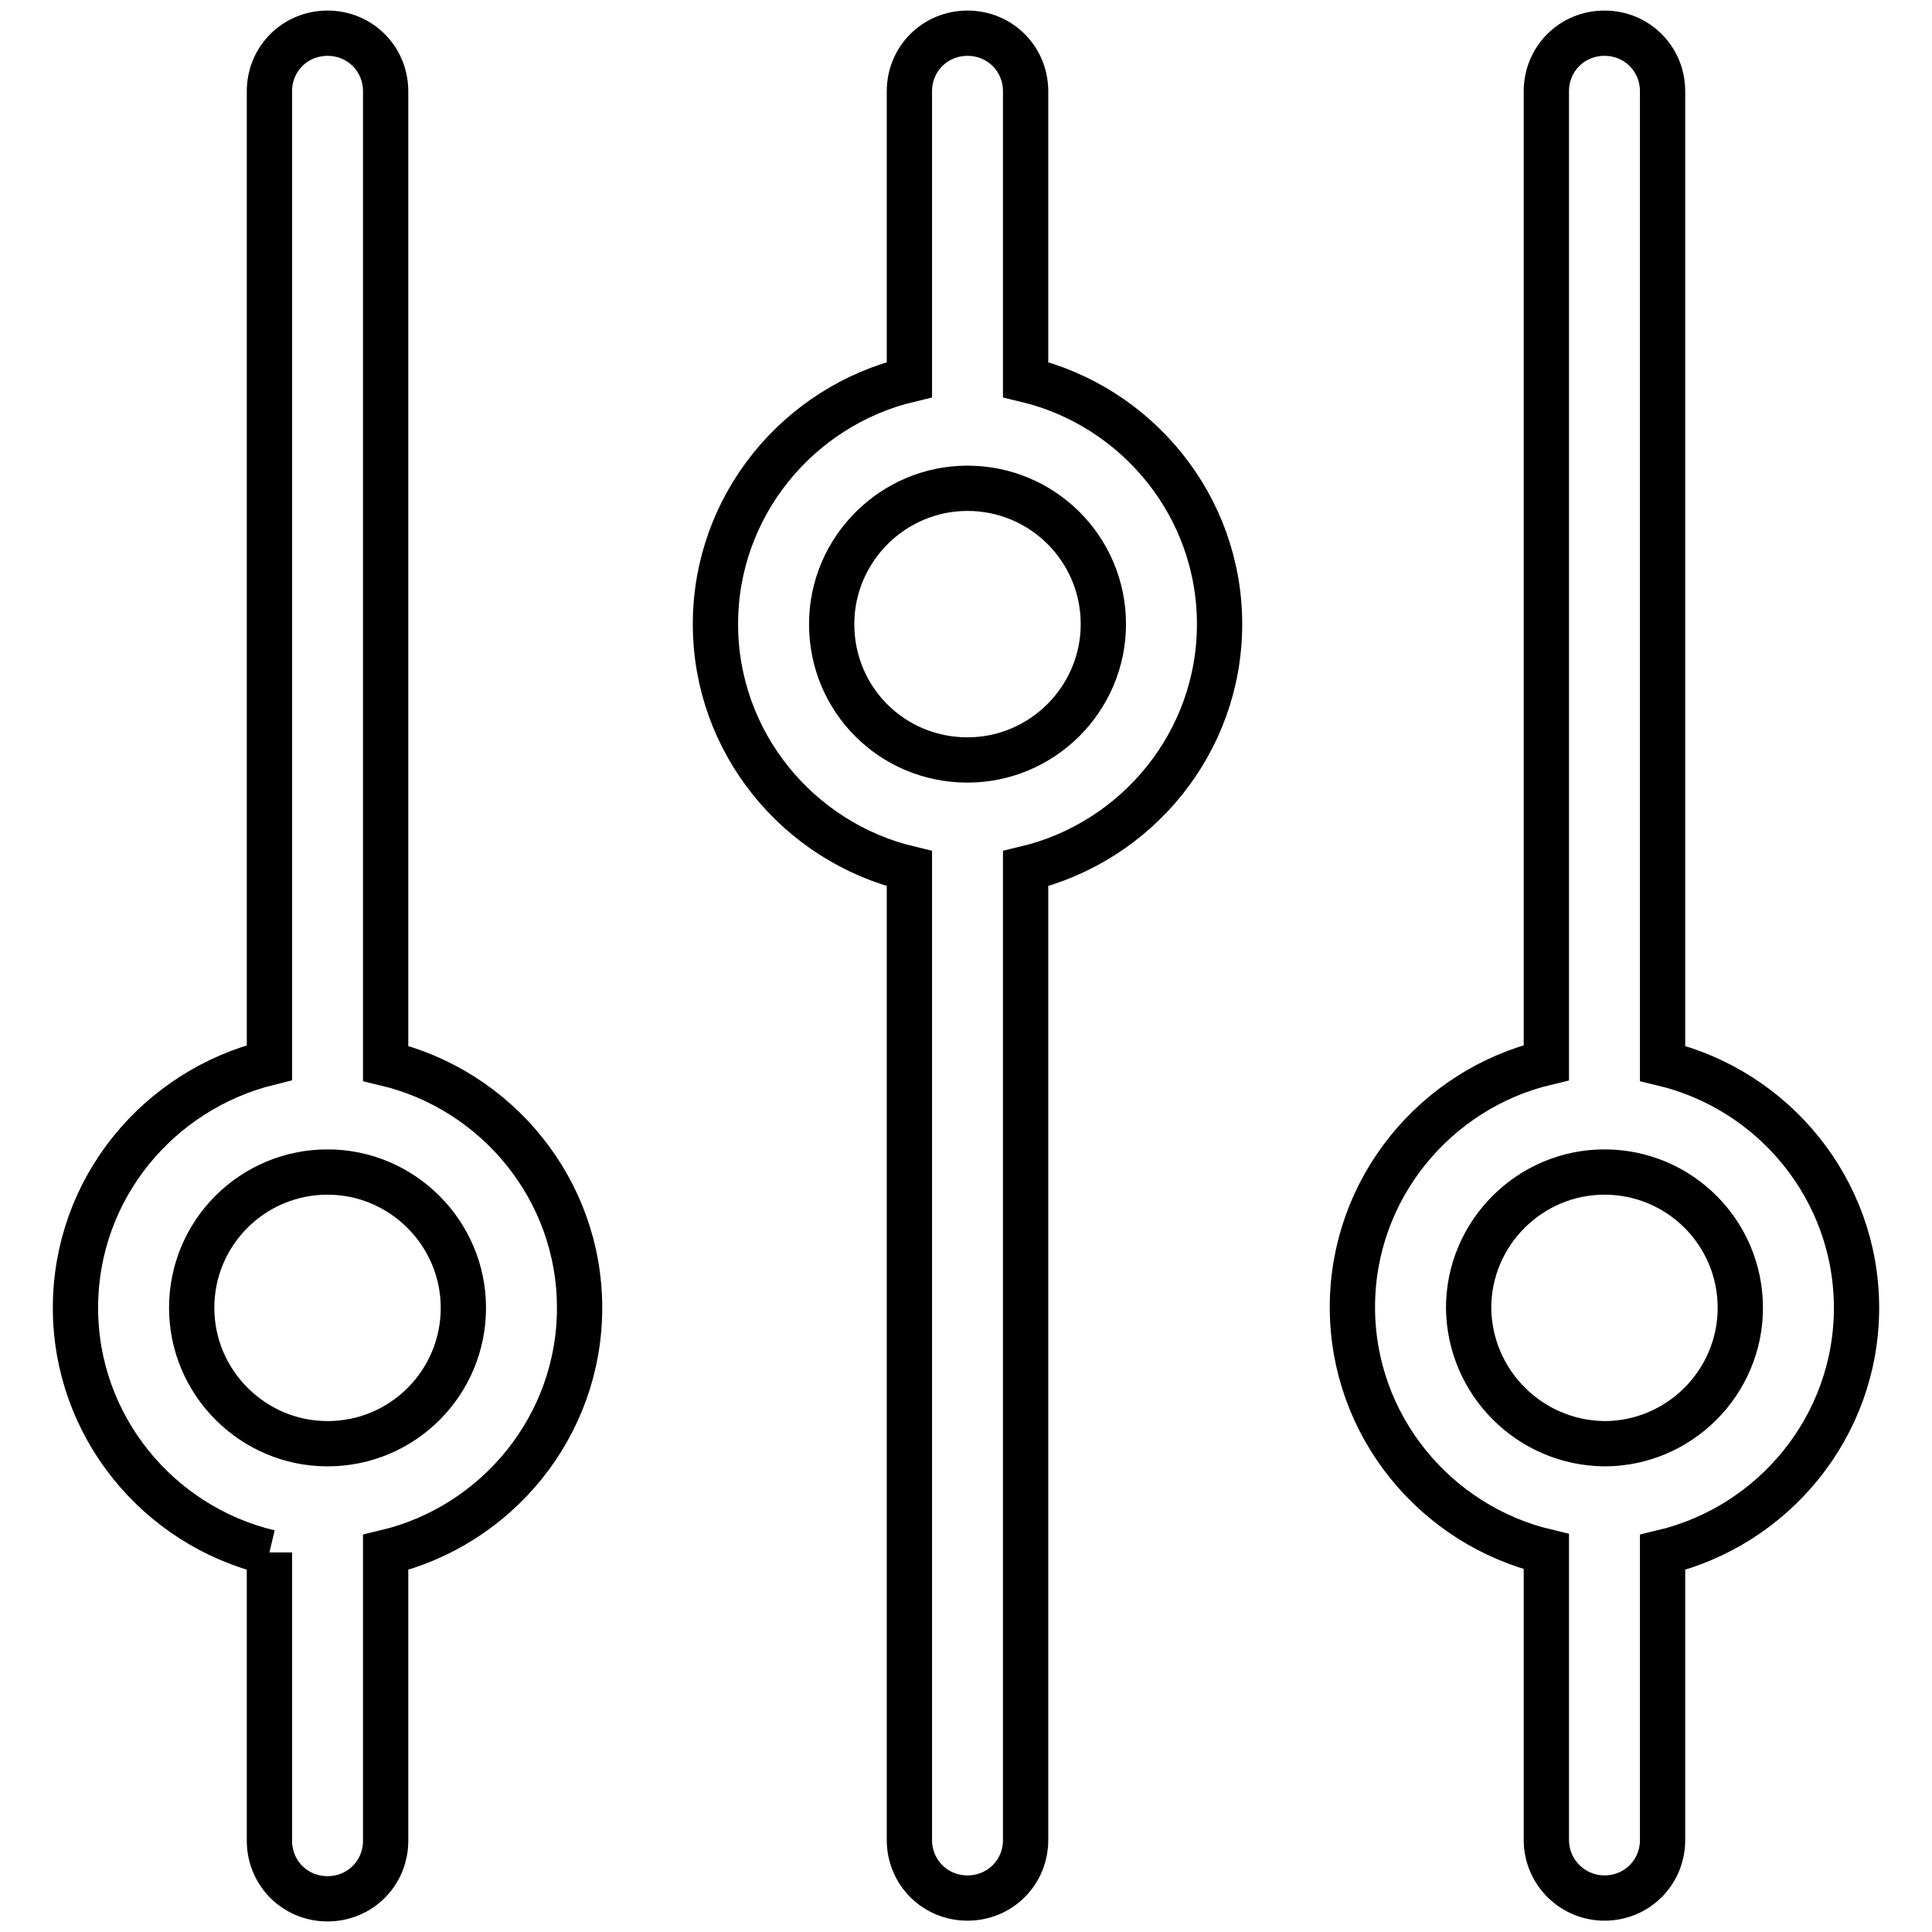
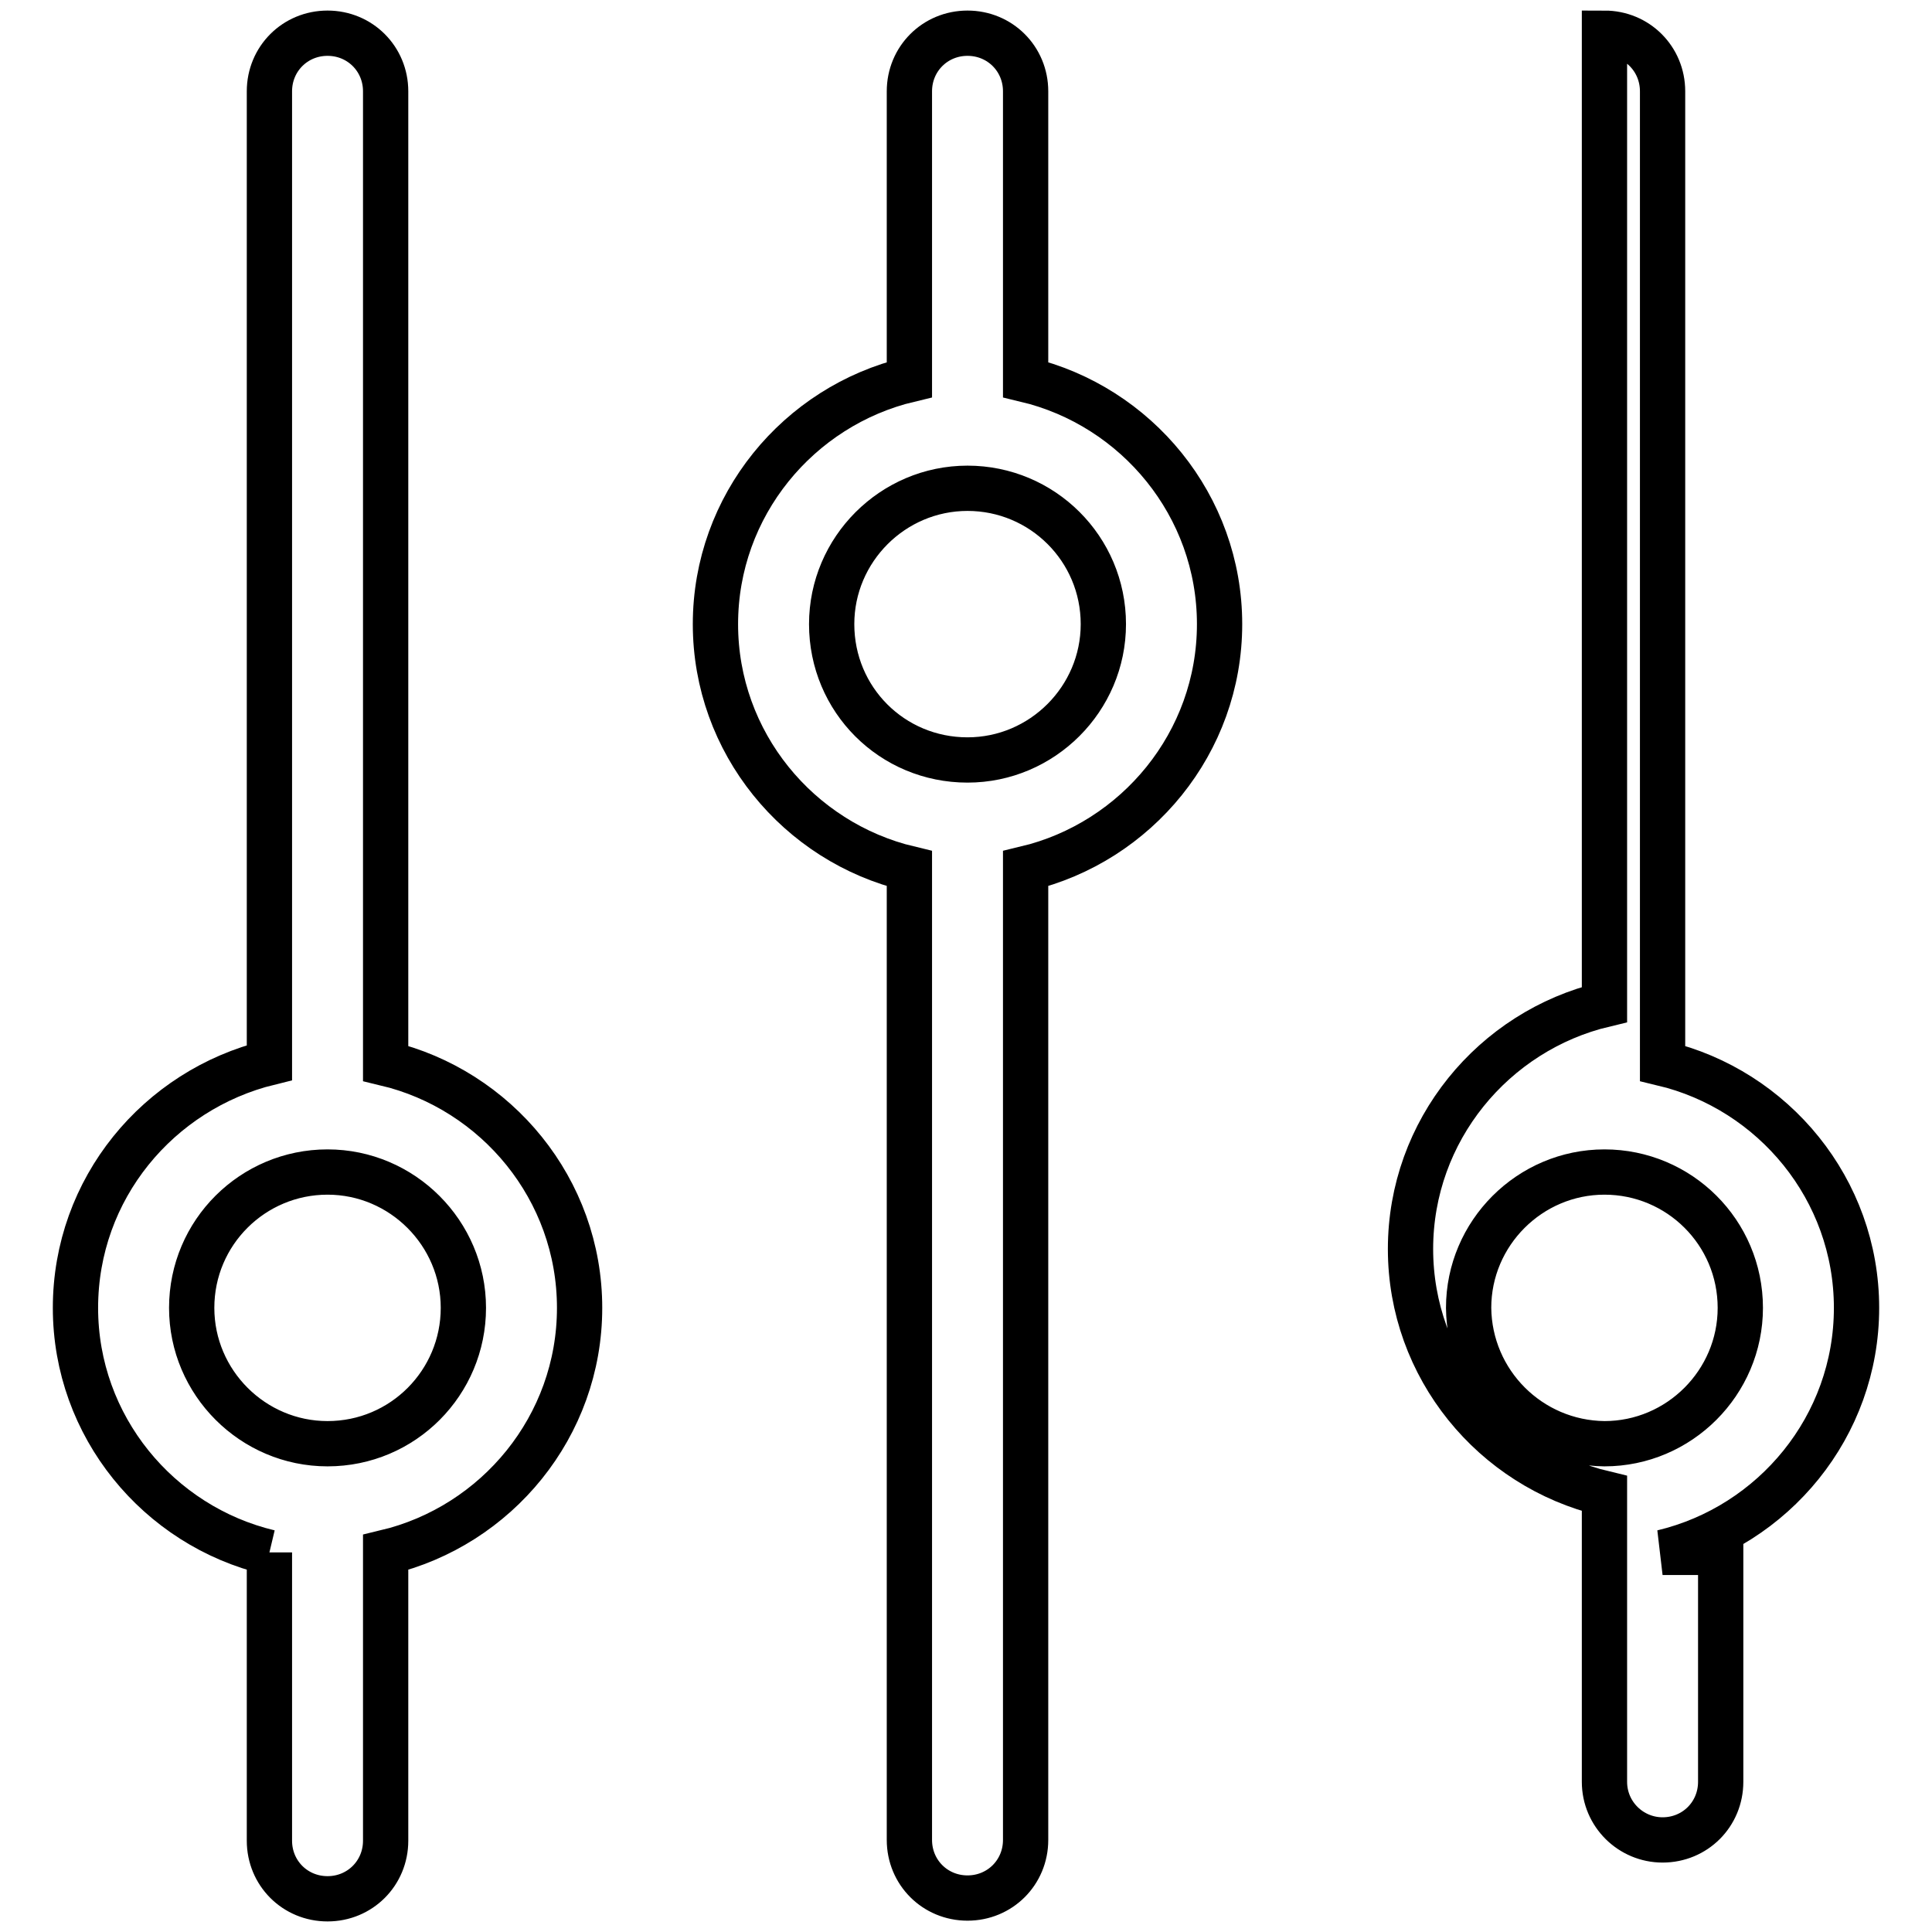
<svg xmlns="http://www.w3.org/2000/svg" version="1.1" x="0px" y="0px" viewBox="0 0 256 256" enable-background="new 0 0 256 256" xml:space="preserve">
  <g>
-     <path stroke-width="6" fill-opacity="0" stroke="#000000" d="M43.4,155.3c9.9,0,18,8.1,18,18c0,9.9-8,18-18,18c-9.9,0-18-8.1-18-18C25.4,163.3,33.5,155.3,43.4,155.3  M35.7,205.7v38.2c0,4.3,3.4,7.7,7.7,7.7c4.3,0,7.7-3.4,7.7-7.7v-38.2c14.7-3.5,25.7-16.7,25.7-32.4c0-15.7-11-28.9-25.7-32.4V12.1 c0-4.3-3.4-7.7-7.7-7.7c-4.3,0-7.7,3.4-7.7,7.7v128.7C21,144.4,10,157.5,10,173.3C10,189,21,202.2,35.7,205.7 M194.6,173.3 c0-9.9,8.1-18,18-18c9.9,0,18,8,18,18c0,9.9-8.1,18-18,18C202.7,191.2,194.7,183.2,194.6,173.3z M220.3,205.7 C235,202.2,246,189,246,173.3s-11-28.9-25.7-32.4V12.1c0-4.3-3.4-7.7-7.7-7.7c-4.3,0-7.7,3.4-7.7,7.7v128.7 c-14.7,3.5-25.7,16.7-25.7,32.4s11,28.9,25.7,32.4v38.2c0,4.3,3.5,7.7,7.7,7.7c4.3,0,7.7-3.4,7.7-7.7V205.7z M110.2,82.7 c0-9.9,8.1-18,18-18c9.9,0,18,8,18,18c0,9.9-8.1,18-18,18C118.2,100.7,110.2,92.7,110.2,82.7z M135.9,115.1 c14.7-3.5,25.7-16.7,25.7-32.4s-11-28.9-25.7-32.4V12.1c0-4.3-3.4-7.7-7.7-7.7s-7.7,3.4-7.7,7.7v38.2C105.8,53.8,94.8,67,94.8,82.7 s11,28.9,25.7,32.4v128.7c0,4.3,3.4,7.7,7.7,7.7s7.7-3.4,7.7-7.7V115.1z" />
+     <path stroke-width="6" fill-opacity="0" stroke="#000000" d="M43.4,155.3c9.9,0,18,8.1,18,18c0,9.9-8,18-18,18c-9.9,0-18-8.1-18-18C25.4,163.3,33.5,155.3,43.4,155.3  M35.7,205.7v38.2c0,4.3,3.4,7.7,7.7,7.7c4.3,0,7.7-3.4,7.7-7.7v-38.2c14.7-3.5,25.7-16.7,25.7-32.4c0-15.7-11-28.9-25.7-32.4V12.1 c0-4.3-3.4-7.7-7.7-7.7c-4.3,0-7.7,3.4-7.7,7.7v128.7C21,144.4,10,157.5,10,173.3C10,189,21,202.2,35.7,205.7 M194.6,173.3 c0-9.9,8.1-18,18-18c9.9,0,18,8,18,18c0,9.9-8.1,18-18,18C202.7,191.2,194.7,183.2,194.6,173.3z M220.3,205.7 C235,202.2,246,189,246,173.3s-11-28.9-25.7-32.4V12.1c0-4.3-3.4-7.7-7.7-7.7v128.7 c-14.7,3.5-25.7,16.7-25.7,32.4s11,28.9,25.7,32.4v38.2c0,4.3,3.5,7.7,7.7,7.7c4.3,0,7.7-3.4,7.7-7.7V205.7z M110.2,82.7 c0-9.9,8.1-18,18-18c9.9,0,18,8,18,18c0,9.9-8.1,18-18,18C118.2,100.7,110.2,92.7,110.2,82.7z M135.9,115.1 c14.7-3.5,25.7-16.7,25.7-32.4s-11-28.9-25.7-32.4V12.1c0-4.3-3.4-7.7-7.7-7.7s-7.7,3.4-7.7,7.7v38.2C105.8,53.8,94.8,67,94.8,82.7 s11,28.9,25.7,32.4v128.7c0,4.3,3.4,7.7,7.7,7.7s7.7-3.4,7.7-7.7V115.1z" />
  </g>
</svg>